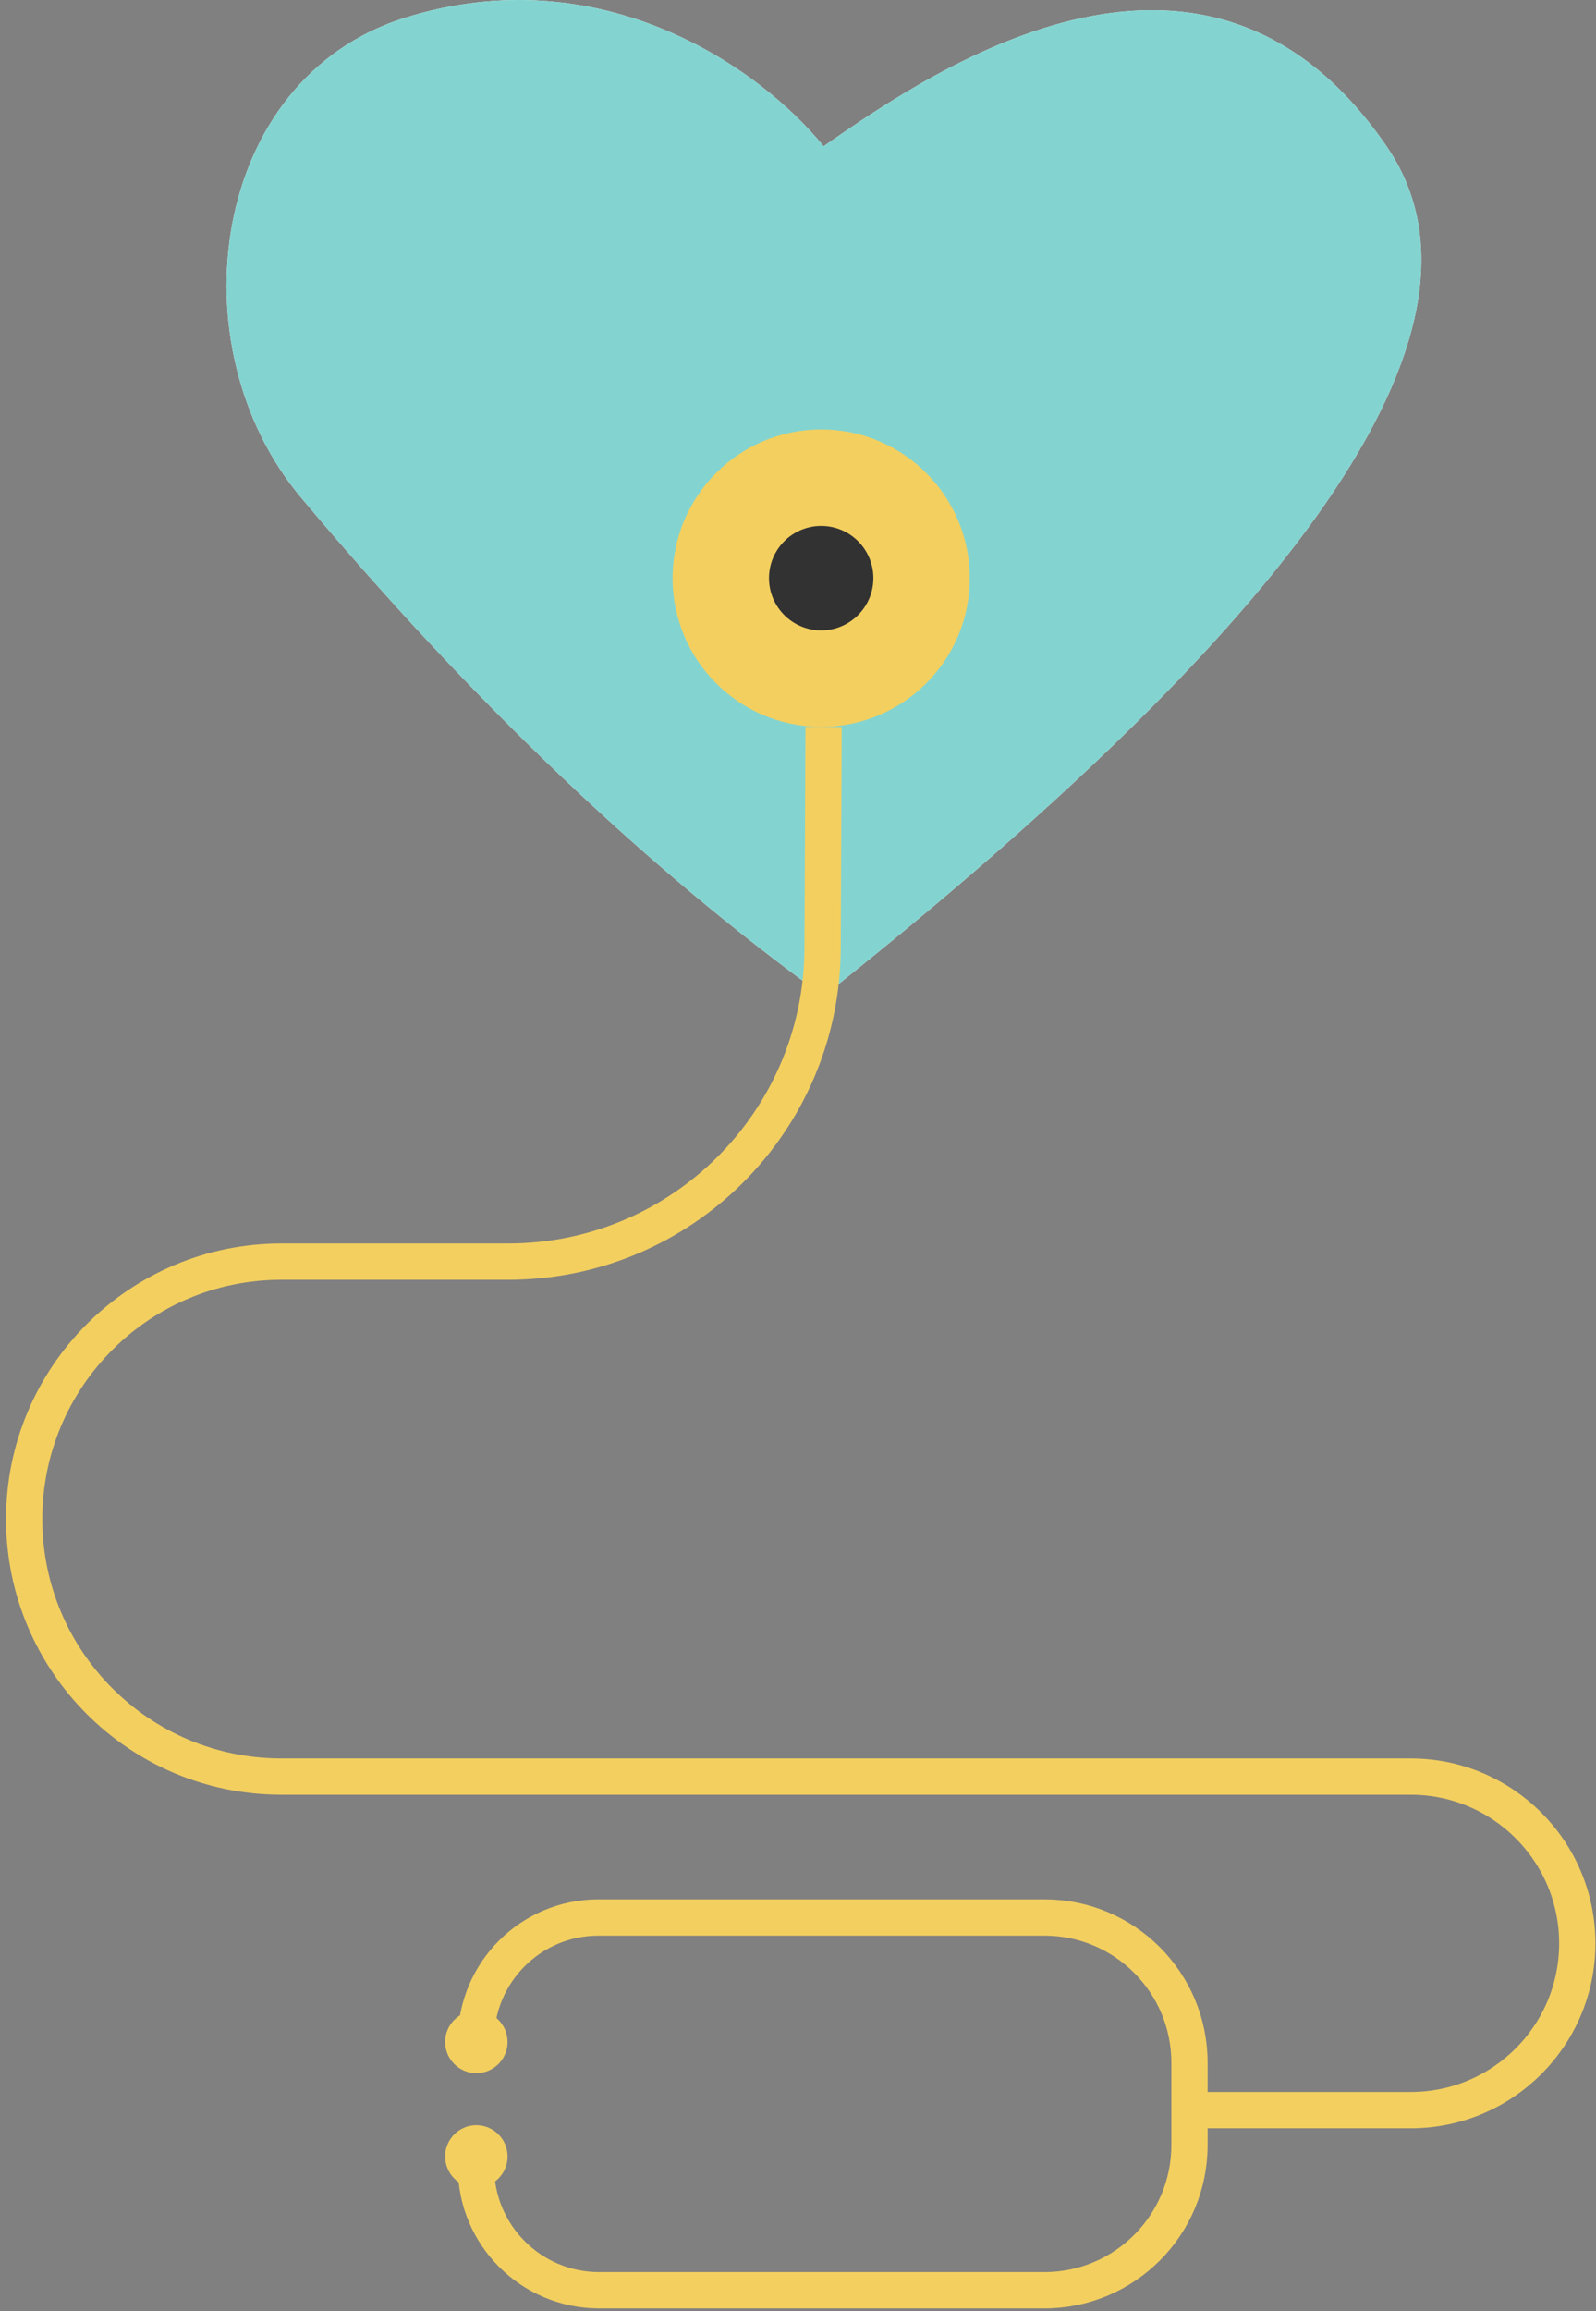
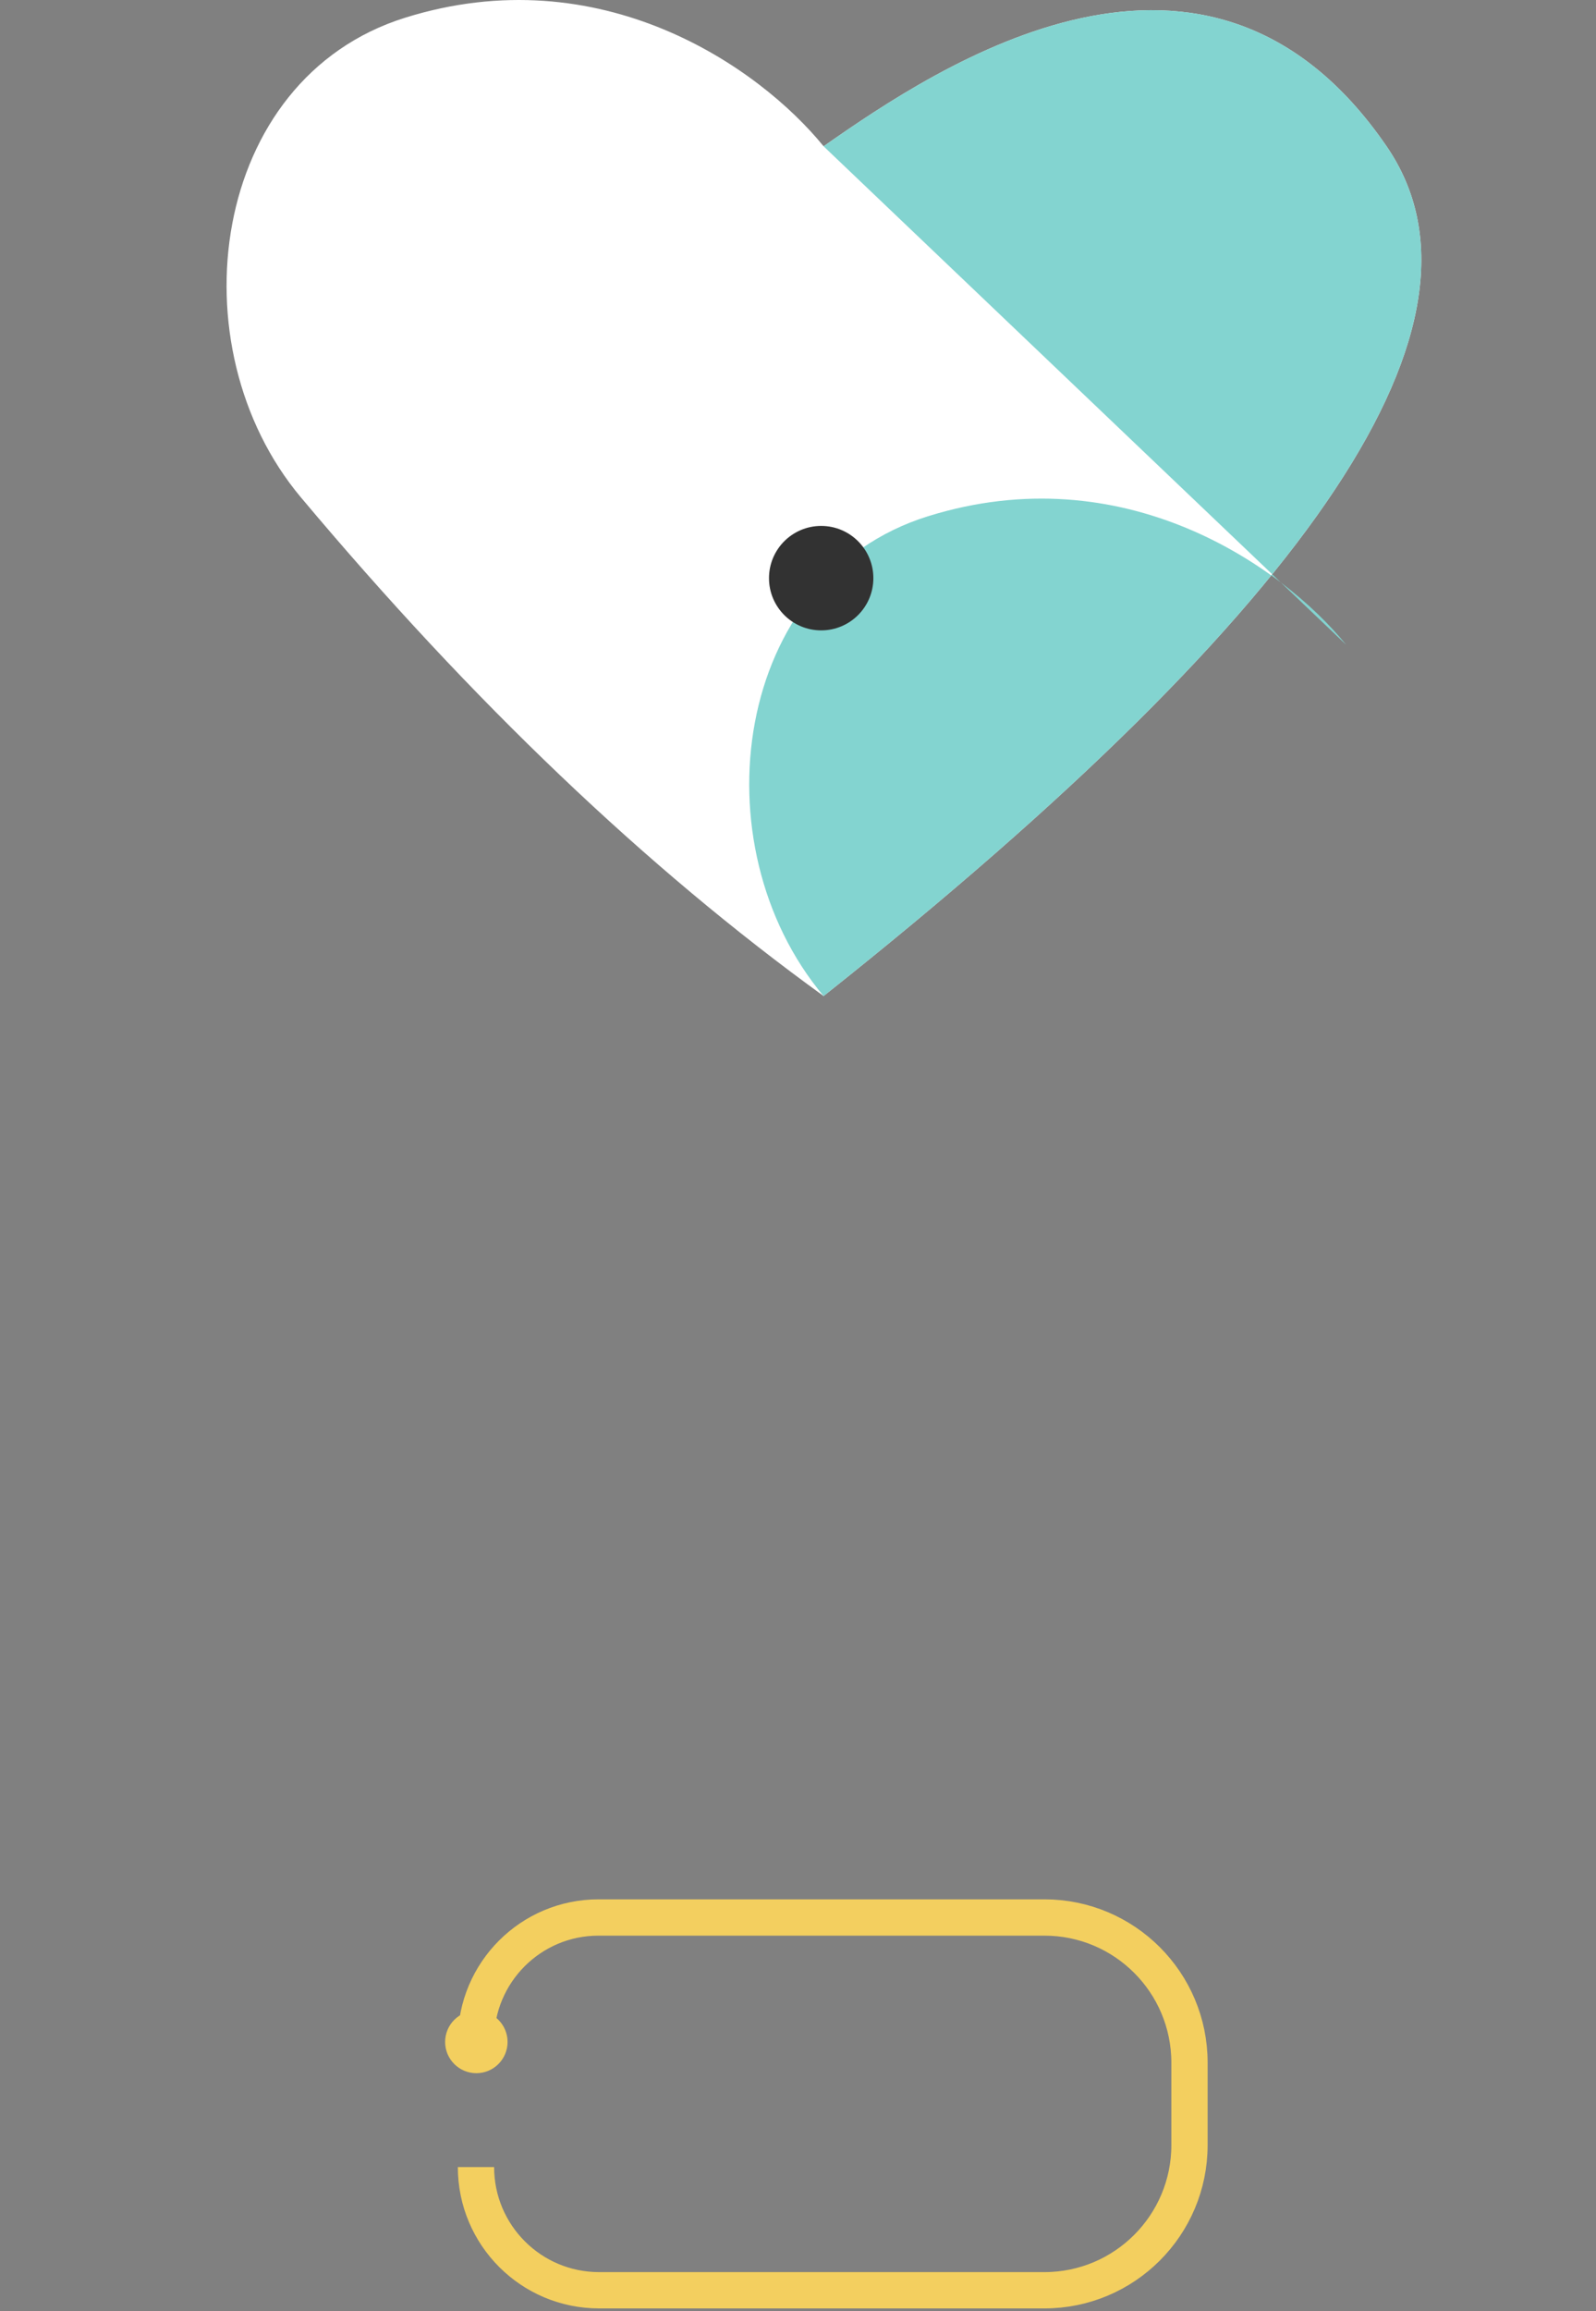
<svg xmlns="http://www.w3.org/2000/svg" width="132" height="191" viewBox="0 0 132 191">
  <rect x="0" y="0" width="132" height="191" fill="#808080" stroke="none" />
  <g fill="none" fill-rule="evenodd">
    <g>
      <g>
        <g>
          <g>
            <g>
              <g>
                <path fill="#FFF" d="M66.117 12.09c9.597-6.716 31.772-21.541 46.562 0 9.86 14.36-5.66 37.767-46.562 70.221C51.49 71.743 37.08 58.01 22.89 41.107c-10.479-12.48-7.543-34.593 8.607-39.64 16.15-5.047 29.254 4.027 34.62 10.622z" transform="translate(-697 -2829) translate(-.5 1801) translate(109.5 79.25) translate(83 948.75) translate(507)" />
-                 <path fill="#83D4D0" d="M66.117 12.09c9.597-6.716 31.772-21.541 46.562 0 9.86 14.36-5.66 37.767-46.562 70.221C51.49 71.743 37.08 58.01 22.89 41.107c-10.479-12.48-7.543-34.593 8.607-39.64 16.15-5.047 29.254 4.027 34.62 10.622z" transform="translate(-697 -2829) translate(-.5 1801) translate(109.5 79.25) translate(83 948.75) translate(507)" />
+                 <path fill="#83D4D0" d="M66.117 12.09c9.597-6.716 31.772-21.541 46.562 0 9.86 14.36-5.66 37.767-46.562 70.221c-10.479-12.48-7.543-34.593 8.607-39.64 16.15-5.047 29.254 4.027 34.62 10.622z" transform="translate(-697 -2829) translate(-.5 1801) translate(109.5 79.25) translate(83 948.75) translate(507)" />
                <g transform="translate(-697 -2829) translate(-.5 1801) translate(109.5 79.25) translate(83 948.75) translate(507) translate(0 35.49)">
-                   <circle cx="65.917" cy="12.288" r="12.288" fill="#F3CF5F" />
                  <circle cx="65.917" cy="12.288" r="4.316" fill="#323232" />
-                   <path stroke="#F3CF5F" stroke-width="3" d="M66.117 24.576l-.083 18.31c-.065 14.314-11.686 25.883-26 25.883H21.278C9.527 68.769 0 78.295 0 90.046c0 11.752 9.526 21.278 21.277 21.278h93.391c7.612 0 13.783 6.17 13.783 13.783 0 7.612-6.17 13.783-13.783 13.783H96.627h0" />
                  <path stroke="#F3CF5F" stroke-width="3" d="M37.367 133.1c0-5.595 4.536-10.131 10.132-10.131h36.88c6.628 0 12 5.372 12 12v6.805c0 6.627-5.372 12-12 12H47.547c-5.622 0-10.18-4.558-10.18-10.18h0" />
                  <circle cx="37.397" cy="133.253" r="2.582" fill="#F3CF5F" />
-                   <circle cx="37.397" cy="142.716" r="2.582" fill="#F3CF5F" />
                </g>
              </g>
            </g>
          </g>
        </g>
      </g>
    </g>
  </g>
</svg>